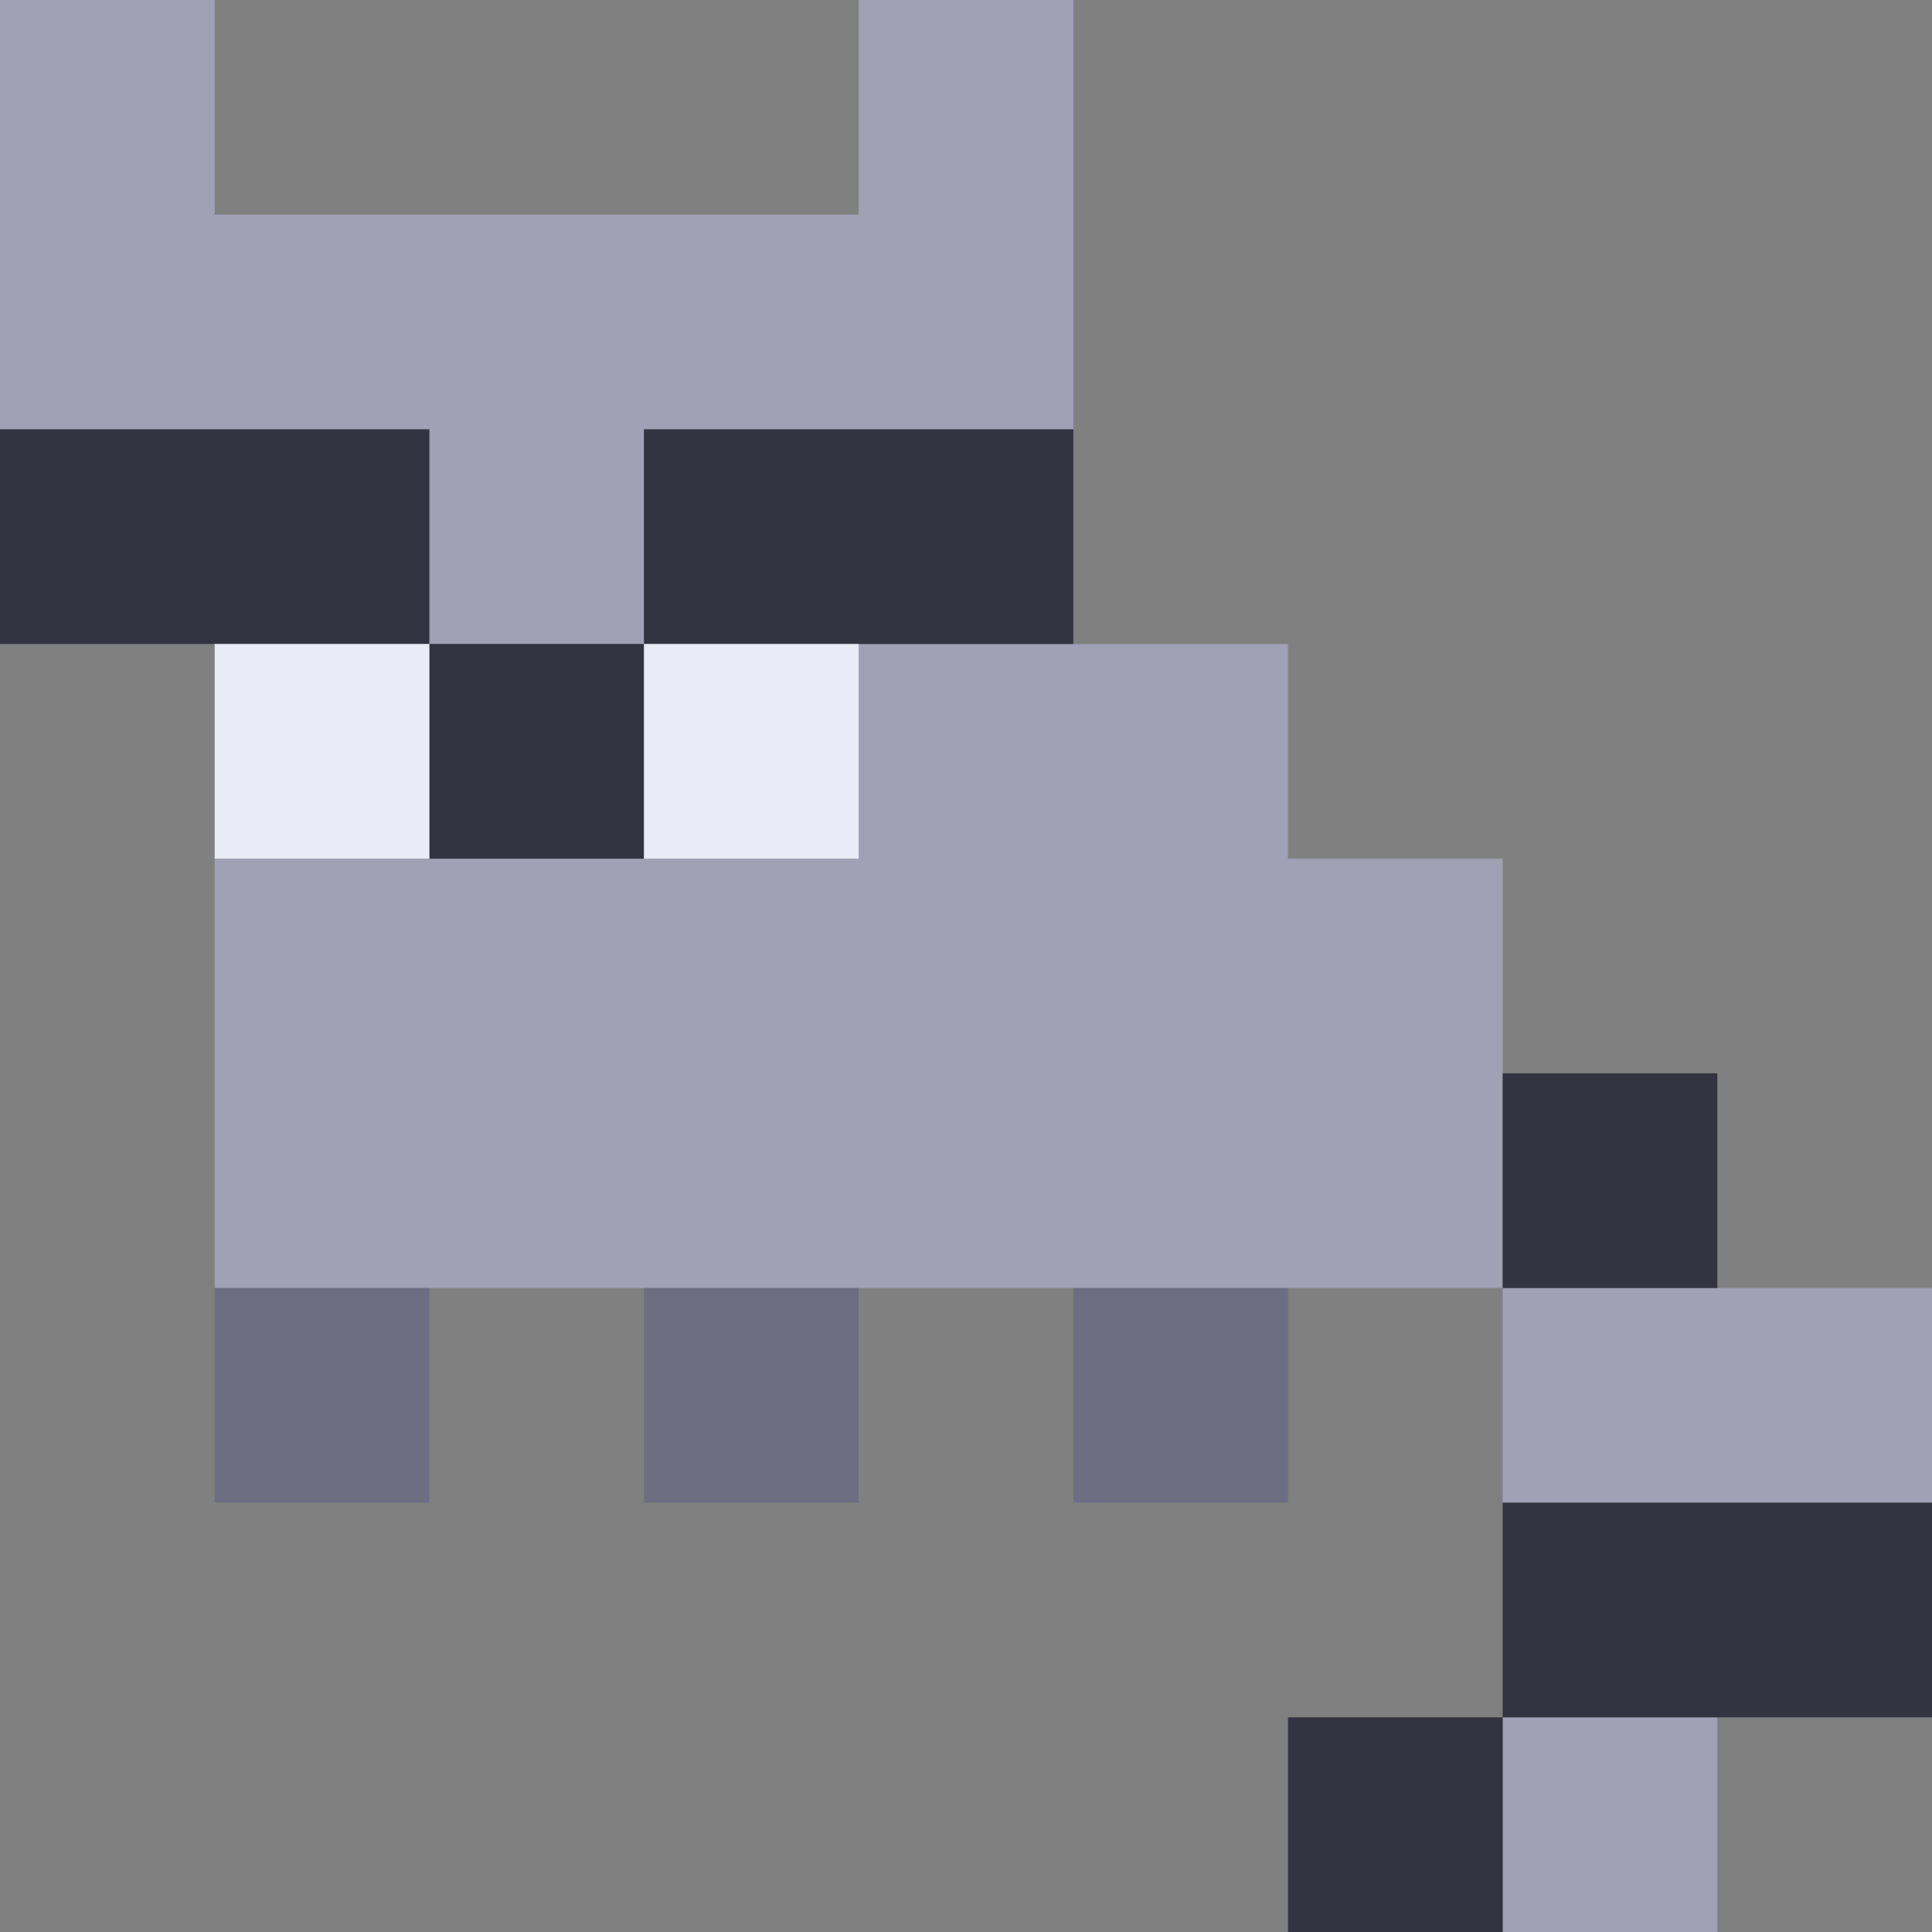
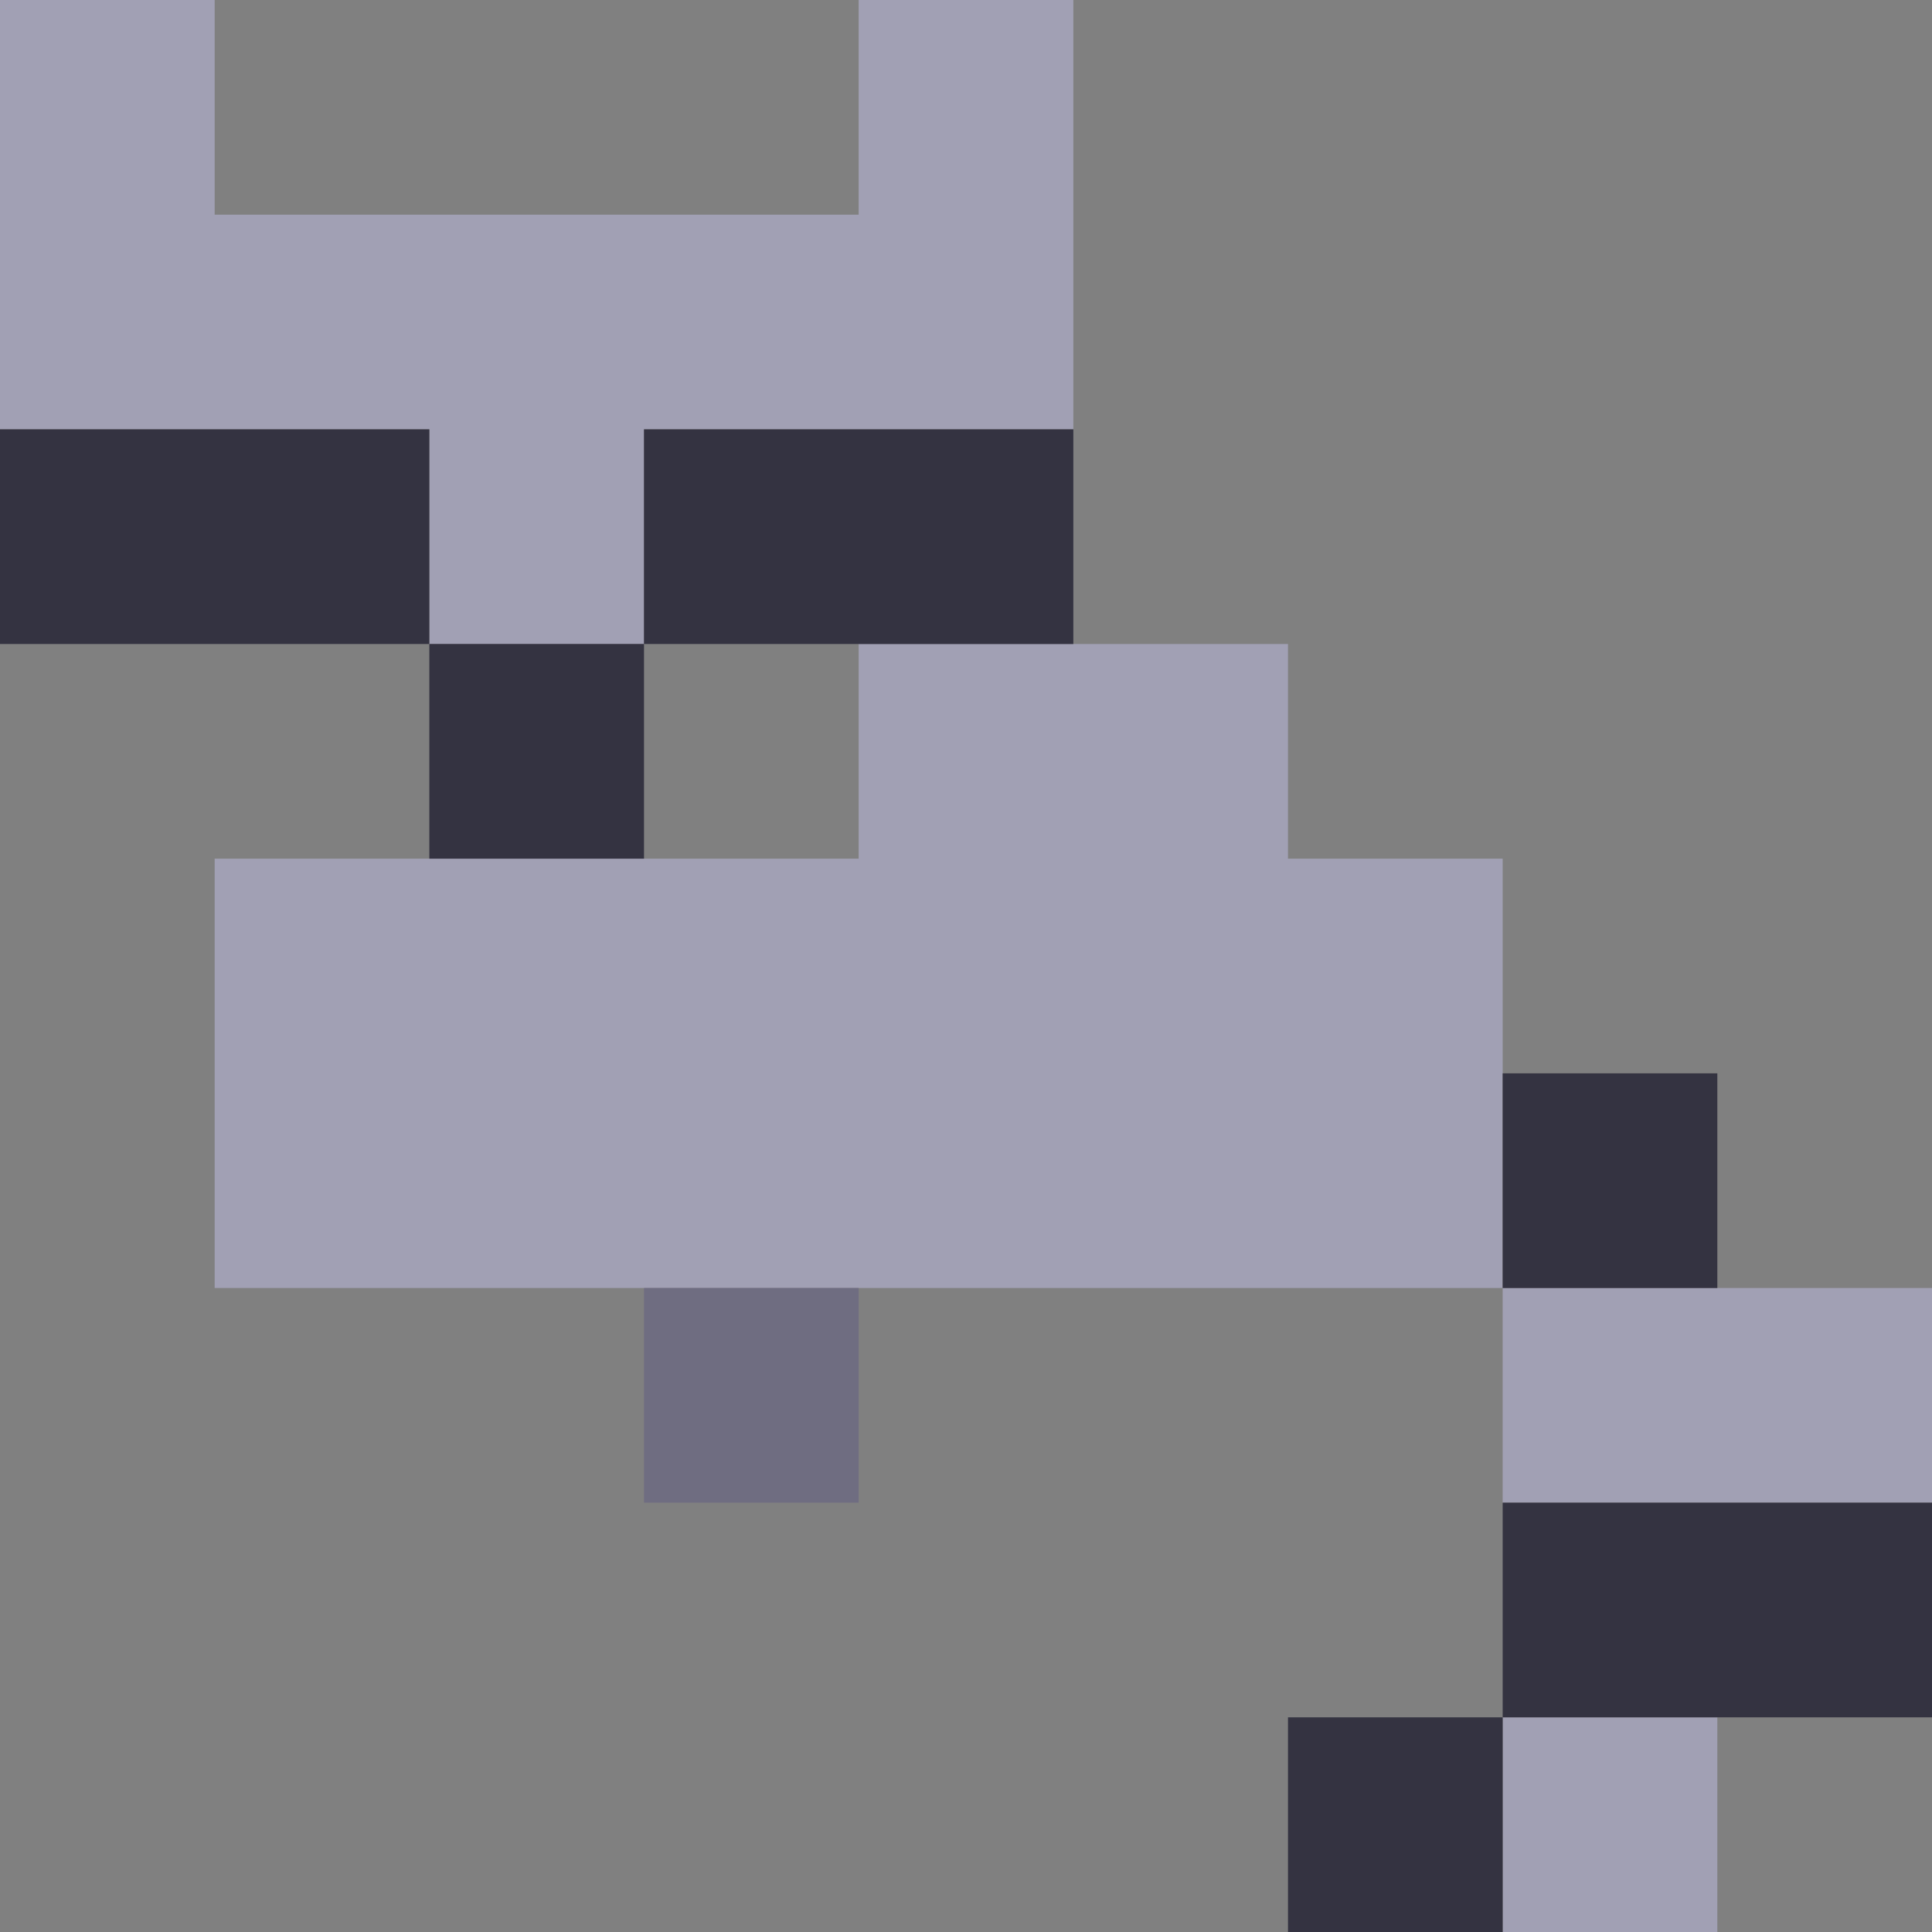
<svg xmlns="http://www.w3.org/2000/svg" viewBox="0 0 9 9" class="pixelicon-raccoon">
  <rect x="0" y="0" width="9" height="9" fill="#808080" stroke="none" />
  <polygon fill="#A1A0B4" points="2,2 2,3 3,3 3,2 5,2 5,0 4,0 4,1 1,1 1,0 0,0 0,2" />
  <polygon fill="#A1A0B4" points="7,4 6,4 6,3 4,3 4,4 1,4 1,6 7,6" />
  <rect fill="#A1A0B4" x="7" y="6" width="2" height="1" />
  <rect fill="#A1A0B4" x="7" y="8" width="1" height="1" />
  <rect fill="#343341" x="0" y="2" width="2" height="1" />
  <rect fill="#343341" x="3" y="2" width="2" height="1" />
  <rect fill="#343341" x="2" y="3" width="1" height="1" />
  <rect fill="#343341" x="7" y="5" width="1" height="1" />
  <rect fill="#343341" x="7" y="7" width="2" height="1" />
  <rect fill="#343341" x="6" y="8" width="1" height="1" />
-   <rect fill="#EBEAF7" x="1" y="3" width="1" height="1" />
-   <rect fill="#EBEAF7" x="3" y="3" width="1" height="1" />
-   <rect fill="#6F6D81" x="1" y="6" width="1" height="1" />
  <rect fill="#6F6D81" x="3" y="6" width="1" height="1" />
-   <rect fill="#6F6D81" x="5" y="6" width="1" height="1" />
</svg>